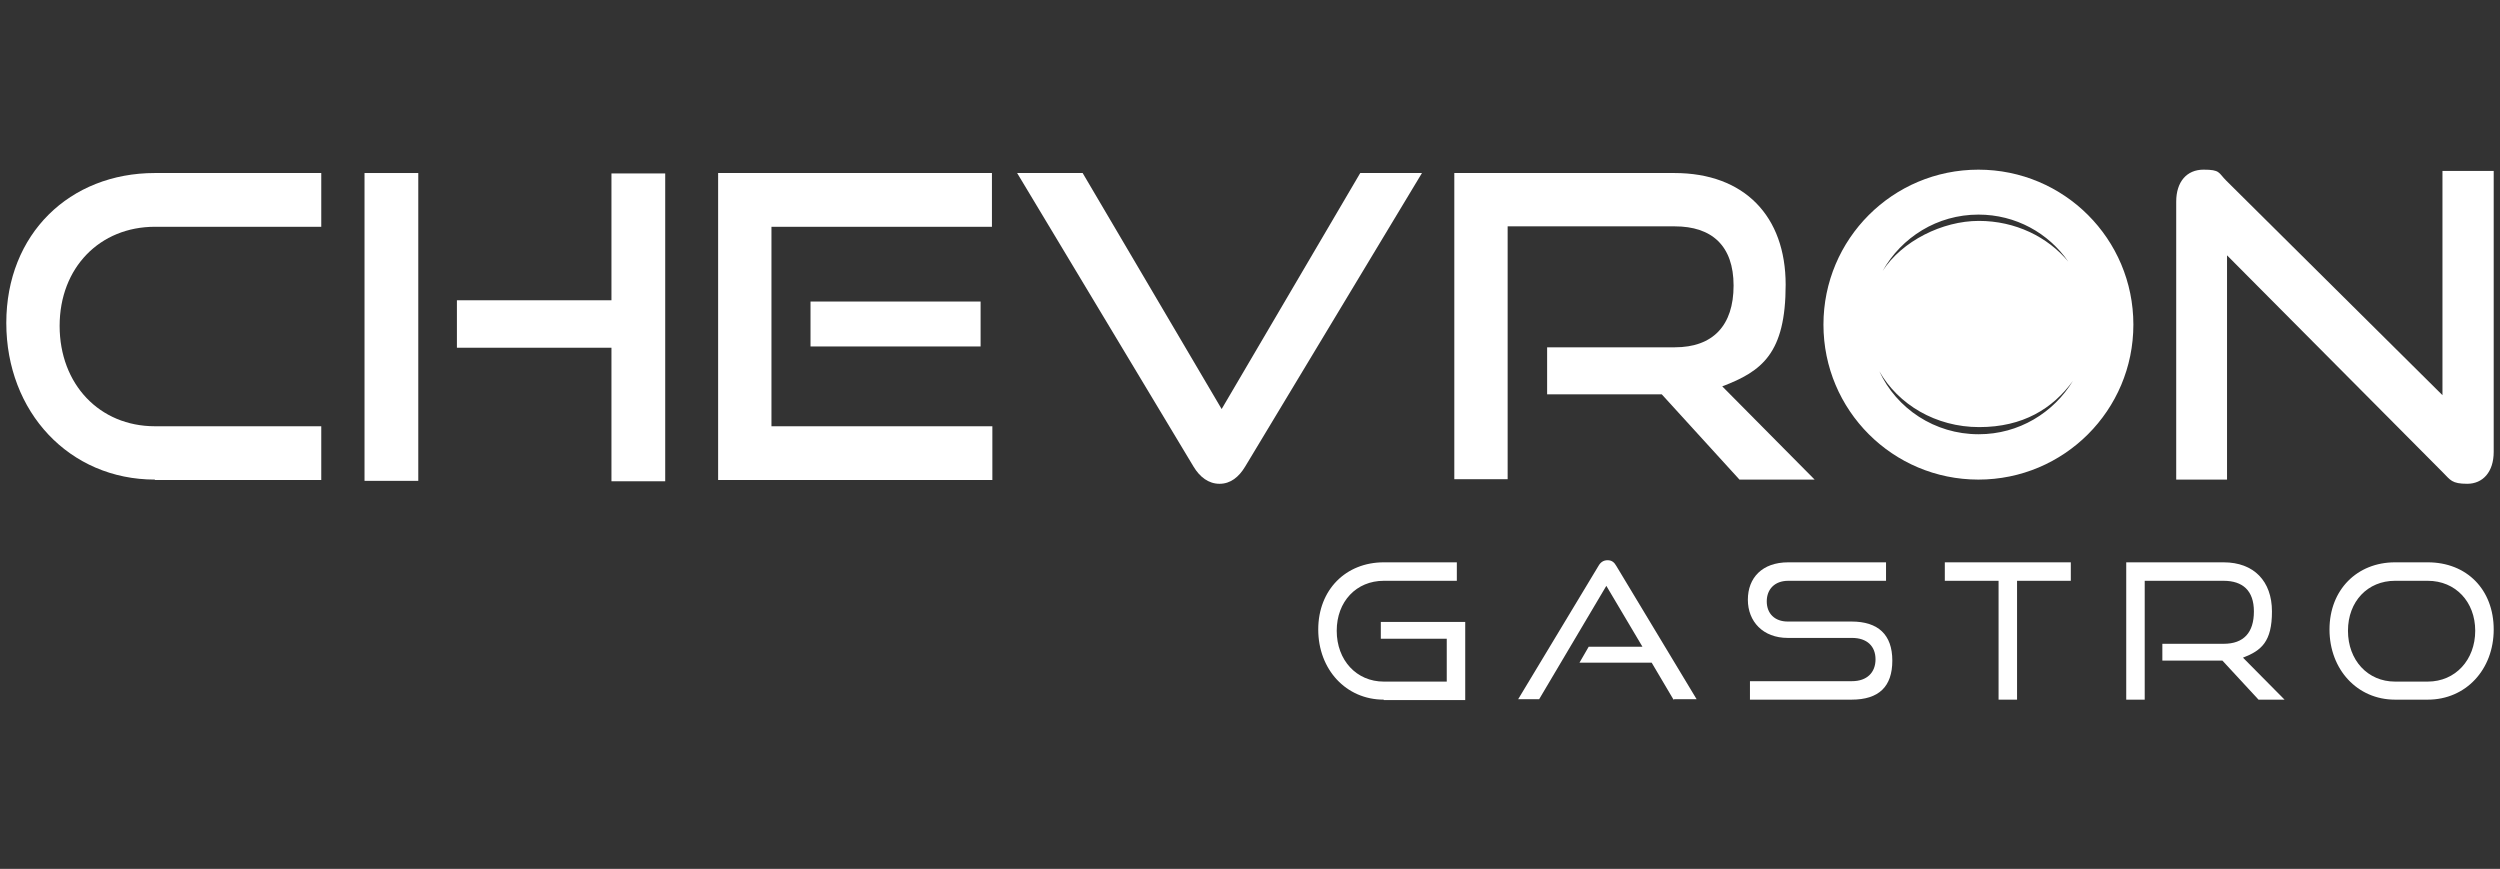
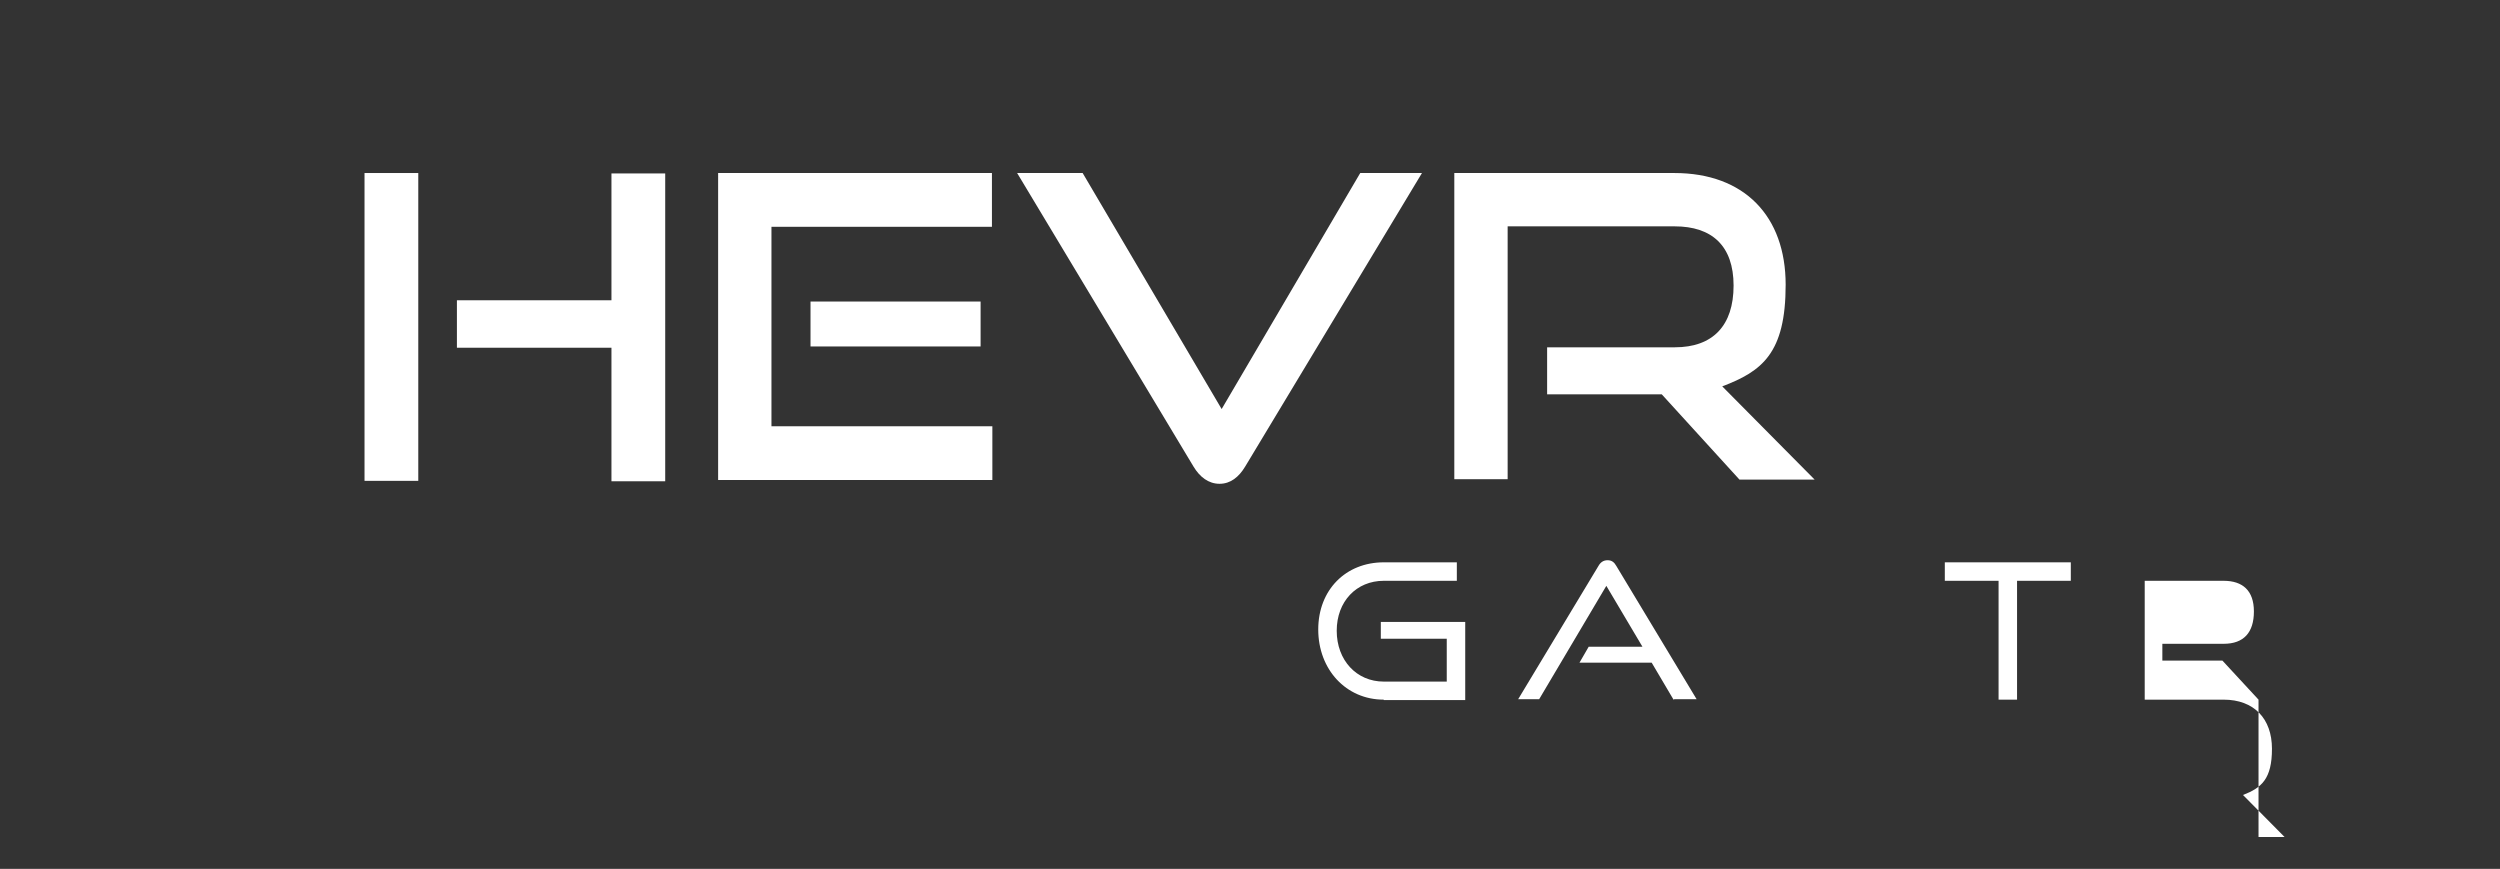
<svg xmlns="http://www.w3.org/2000/svg" id="Layer_1" version="1.1" viewBox="0 0 595.3 206.9">
  <rect x="0" y="0" width="595.3" height="206.9" fill="#333333" stroke="none" />
  <defs>
    <style>
      .st0 {
        fill: #fff;
      }
    </style>
  </defs>
  <g>
-     <path class="st0" d="M36.9,114.2c-20.4,0-35.4-16.1-35.4-37.3s15.1-35.7,35.4-35.7h39.6v12.8h-39.6c-13.1,0-22.7,9.7-22.7,23.6s9.5,23.9,22.7,23.9h39.6v12.8h-39.6Z" />
    <path class="st0" d="M86.8,114.5V41.2h12.8v73.3h-12.8ZM145.6,114.5v-31.7h-36.8v-11.3h36.8v-30.2h12.8v73.3h-12.8Z" />
    <path class="st0" d="M171,114.2V41.2h65.2v12.8h-52.5v47.5h52.6v12.8h-65.3ZM193,82.5v-10.7h40.5v10.7h-40.5Z" />
    <path class="st0" d="M242.2,41.2h15.6l33.1,56.2,33-56.2h14.7l-42.1,69.9c-1.5,2.5-3.5,4.1-6.1,4.1s-4.7-1.6-6.2-4.1l-42-69.9Z" />
    <path class="st0" d="M414.2,114.2l-18.5-20.3h-27.3v-11.2h30.4c9.1,0,14-5.2,14-14.7s-5.2-14.1-14-14.1h-39.8v60.2h-12.7V41.2h52.4c16.7,0,26.5,10.3,26.5,26.6s-5.6,20.6-15.1,24.2l22,22.2h-18.1Z" />
-     <path class="st0" d="M530.3,60.8v53.4h-12.1V48c0-4.7,2.5-7.6,6.5-7.6s3.5.7,5.4,2.6l51.5,51.1v-53.4h12.2v66.9c0,4.8-2.6,7.6-6.3,7.6s-4-.9-5.8-2.7l-51.3-51.6Z" />
  </g>
-   <path class="st0" d="M471.1,40.4c-20.4,0-36.9,16.5-36.9,36.9s16.5,36.9,36.9,36.9,36.9-16.5,36.9-36.9-16.5-36.9-36.9-36.9ZM471.1,51.1c8.9,0,16.7,4.4,21.4,11.2-4.9-5.9-12.6-9.7-21.3-9.7s-18.3,4.8-22.9,11.9c4.5-8,13-13.4,22.8-13.4ZM471.1,103.4c-10.4,0-19.5-6.1-23.6-15,4.5,7.9,13.4,13.3,23.8,13.3s17.5-4.4,22.3-11c-4.6,7.6-12.9,12.7-22.4,12.7Z" />
  <g>
    <path class="st0" d="M329.5,166.6c-9,0-15.6-7.2-15.6-16.7s6.6-16,15.6-16h17.4v4.4h-17.4c-6.5,0-11.2,4.9-11.2,11.9s4.7,12.1,11.2,12.1h15v-10.2h-15.7v-4h20.1v18.6h-19.4Z" />
    <path class="st0" d="M398.5,166.6l-5.2-8.8h-17.2l2.2-3.8h12.8l-8.6-14.5-16,27h-5l19.1-31.7c.5-.9,1.2-1.4,2.2-1.4s1.6.5,2.1,1.4l19.1,31.7h-5.3Z" />
-     <path class="st0" d="M416.7,166.6v-4.4h24.3c3.6,0,5.6-2.1,5.6-5.2s-2-5.1-5.6-5.1h-15.3c-5.9,0-9.5-3.9-9.5-9.1s3.4-8.9,9.6-8.9h23.3v4.4h-23.3c-3.2,0-5.1,2-5.1,4.9s1.9,4.8,5,4.8h15.2c6.3,0,9.7,3.1,9.7,9.3s-3.2,9.3-9.7,9.3h-24.3Z" />
    <path class="st0" d="M475.9,166.6v-28.3h-12.8v-4.4h30v4.4h-12.8v28.3h-4.4Z" />
-     <path class="st0" d="M537.8,166.6l-8.6-9.3h-14.3v-4h14.6c4.8,0,7.2-2.7,7.2-7.7s-2.7-7.3-7.2-7.3h-18.8v28.3h-4.4v-32.7h23.2c7.2,0,11.5,4.5,11.5,11.7s-2.5,9.3-6.9,11l9.9,10h-6.2Z" />
-     <path class="st0" d="M570.3,166.6c-9,0-15.6-7.2-15.6-16.7s6.6-16,15.6-16h7.8c9.3,0,15.7,6.5,15.7,16s-6.6,16.7-15.7,16.7h-7.8ZM578.1,162.3c6.6,0,11.3-5.2,11.3-12.1s-4.7-11.9-11.3-11.9h-7.8c-6.5,0-11.2,4.9-11.2,11.9s4.7,12.1,11.2,12.1h7.8Z" />
+     <path class="st0" d="M537.8,166.6l-8.6-9.3h-14.3v-4h14.6c4.8,0,7.2-2.7,7.2-7.7s-2.7-7.3-7.2-7.3h-18.8v28.3h-4.4h23.2c7.2,0,11.5,4.5,11.5,11.7s-2.5,9.3-6.9,11l9.9,10h-6.2Z" />
  </g>
</svg>